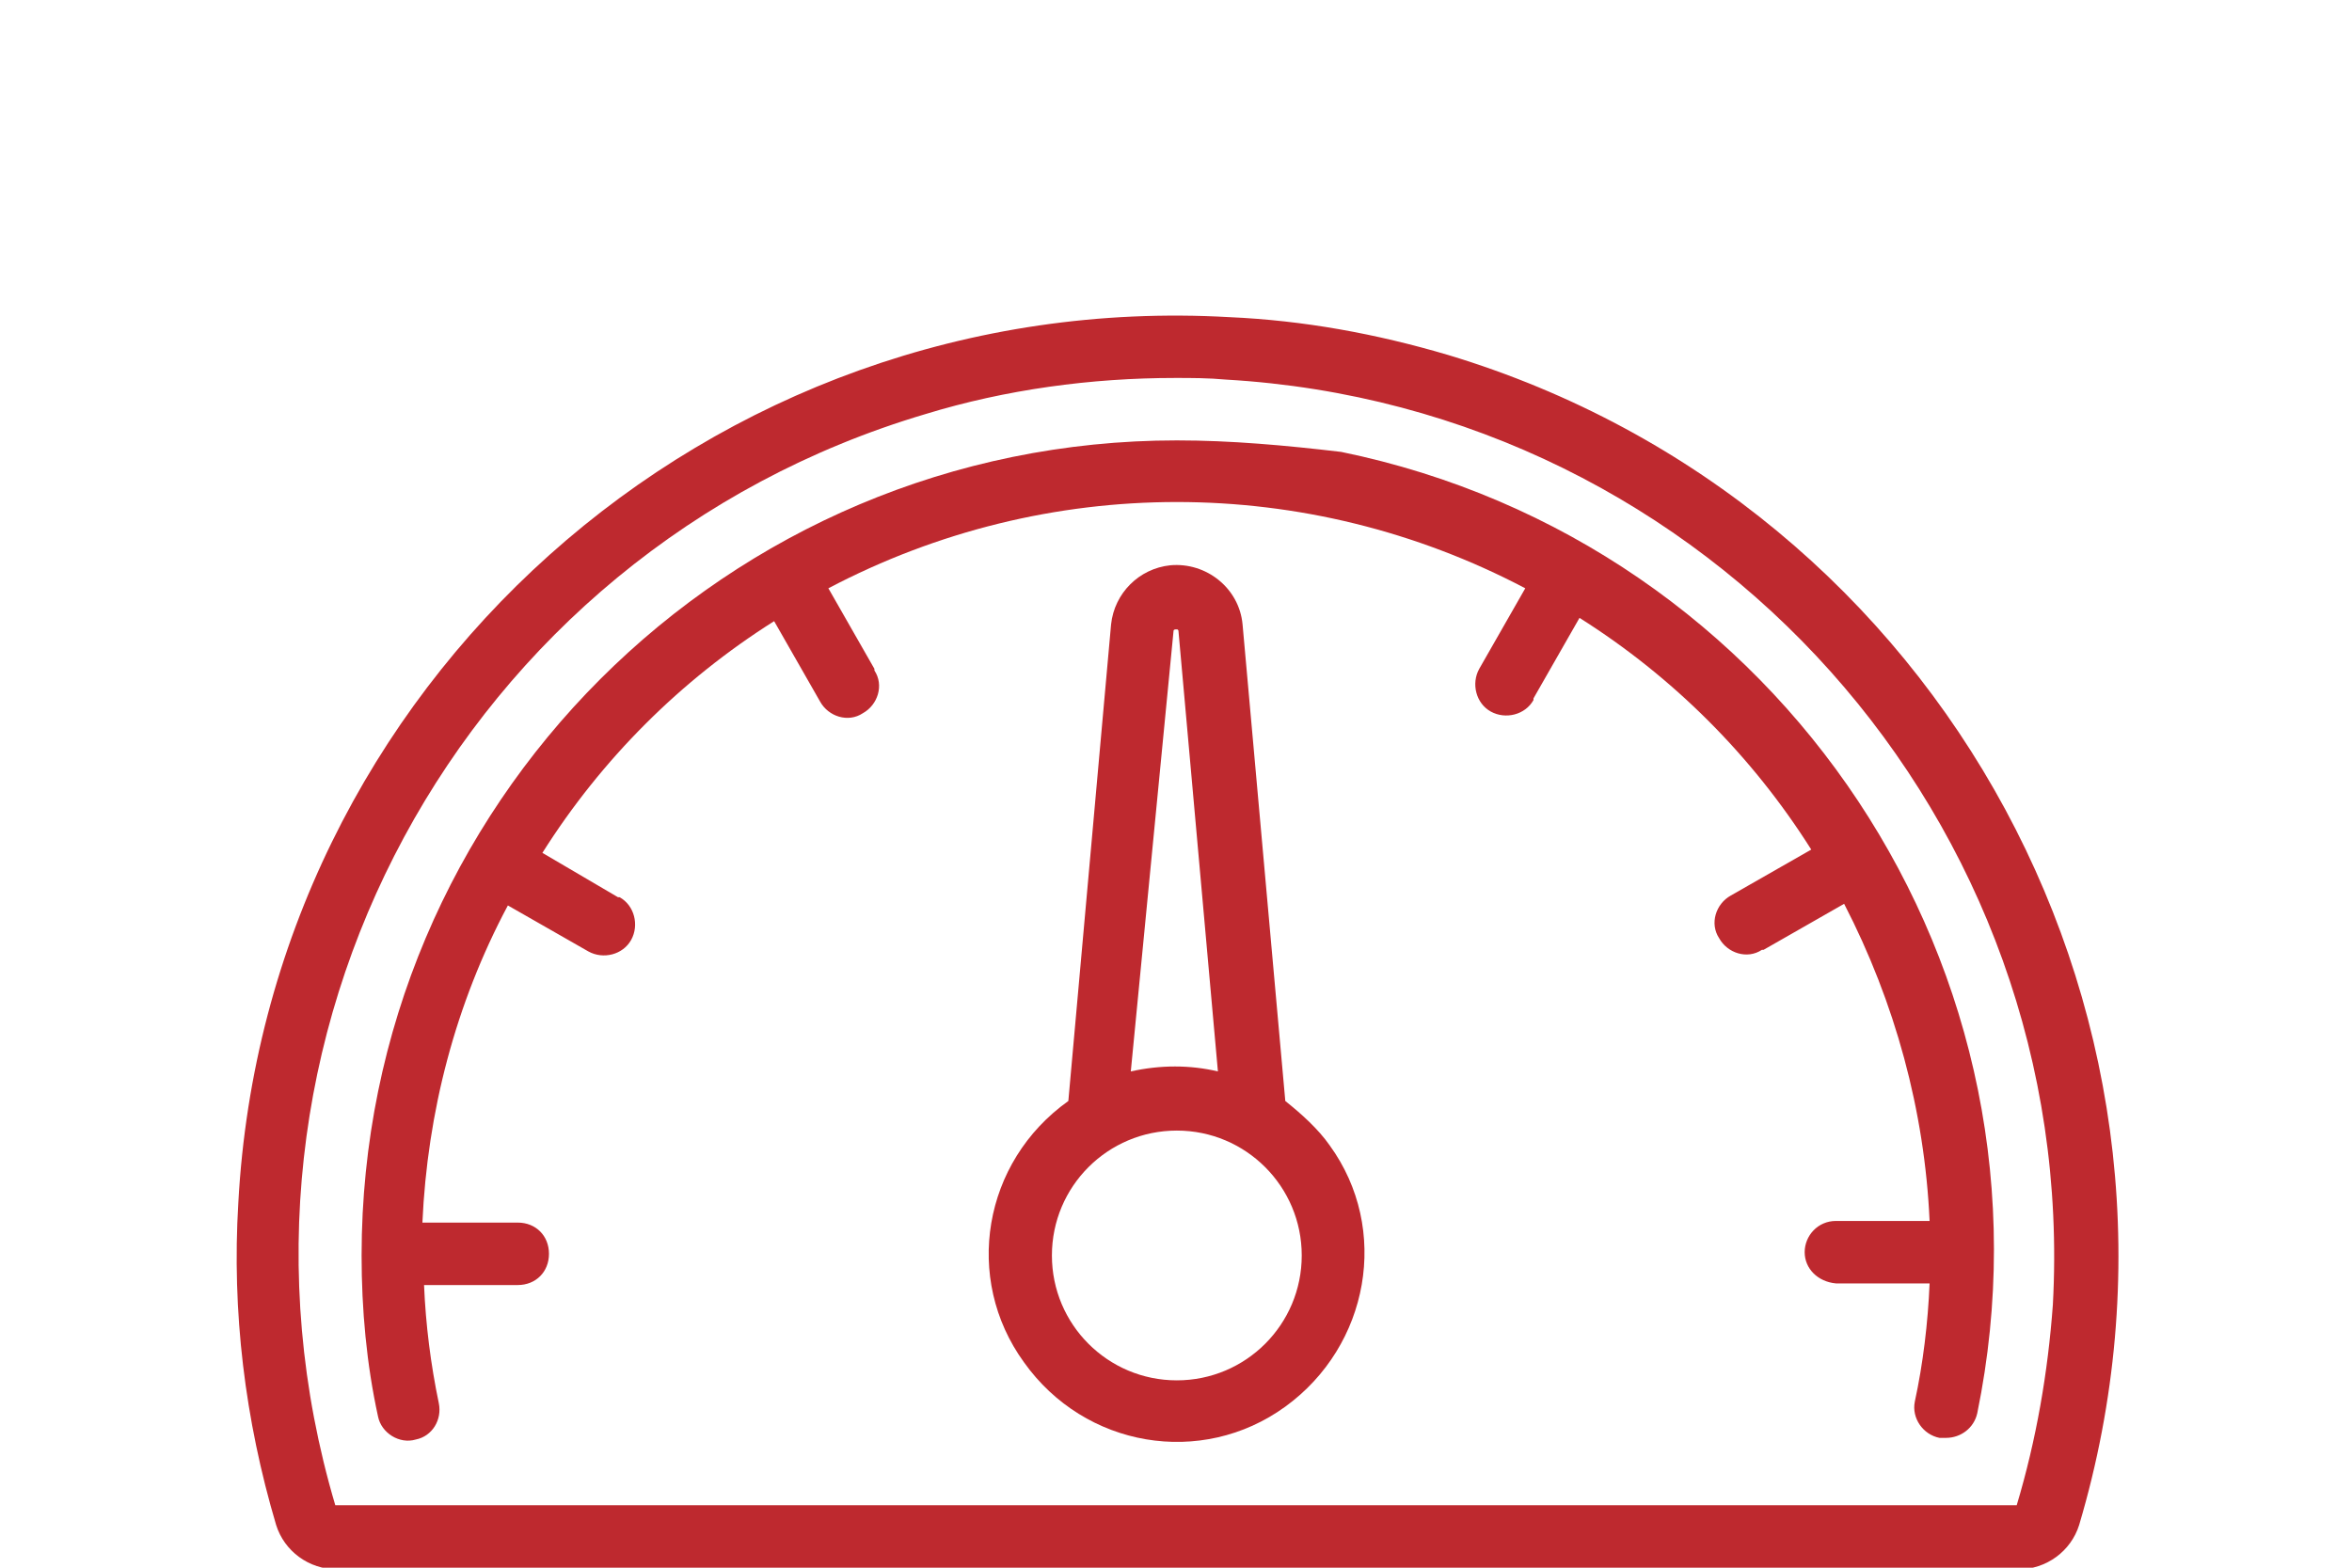
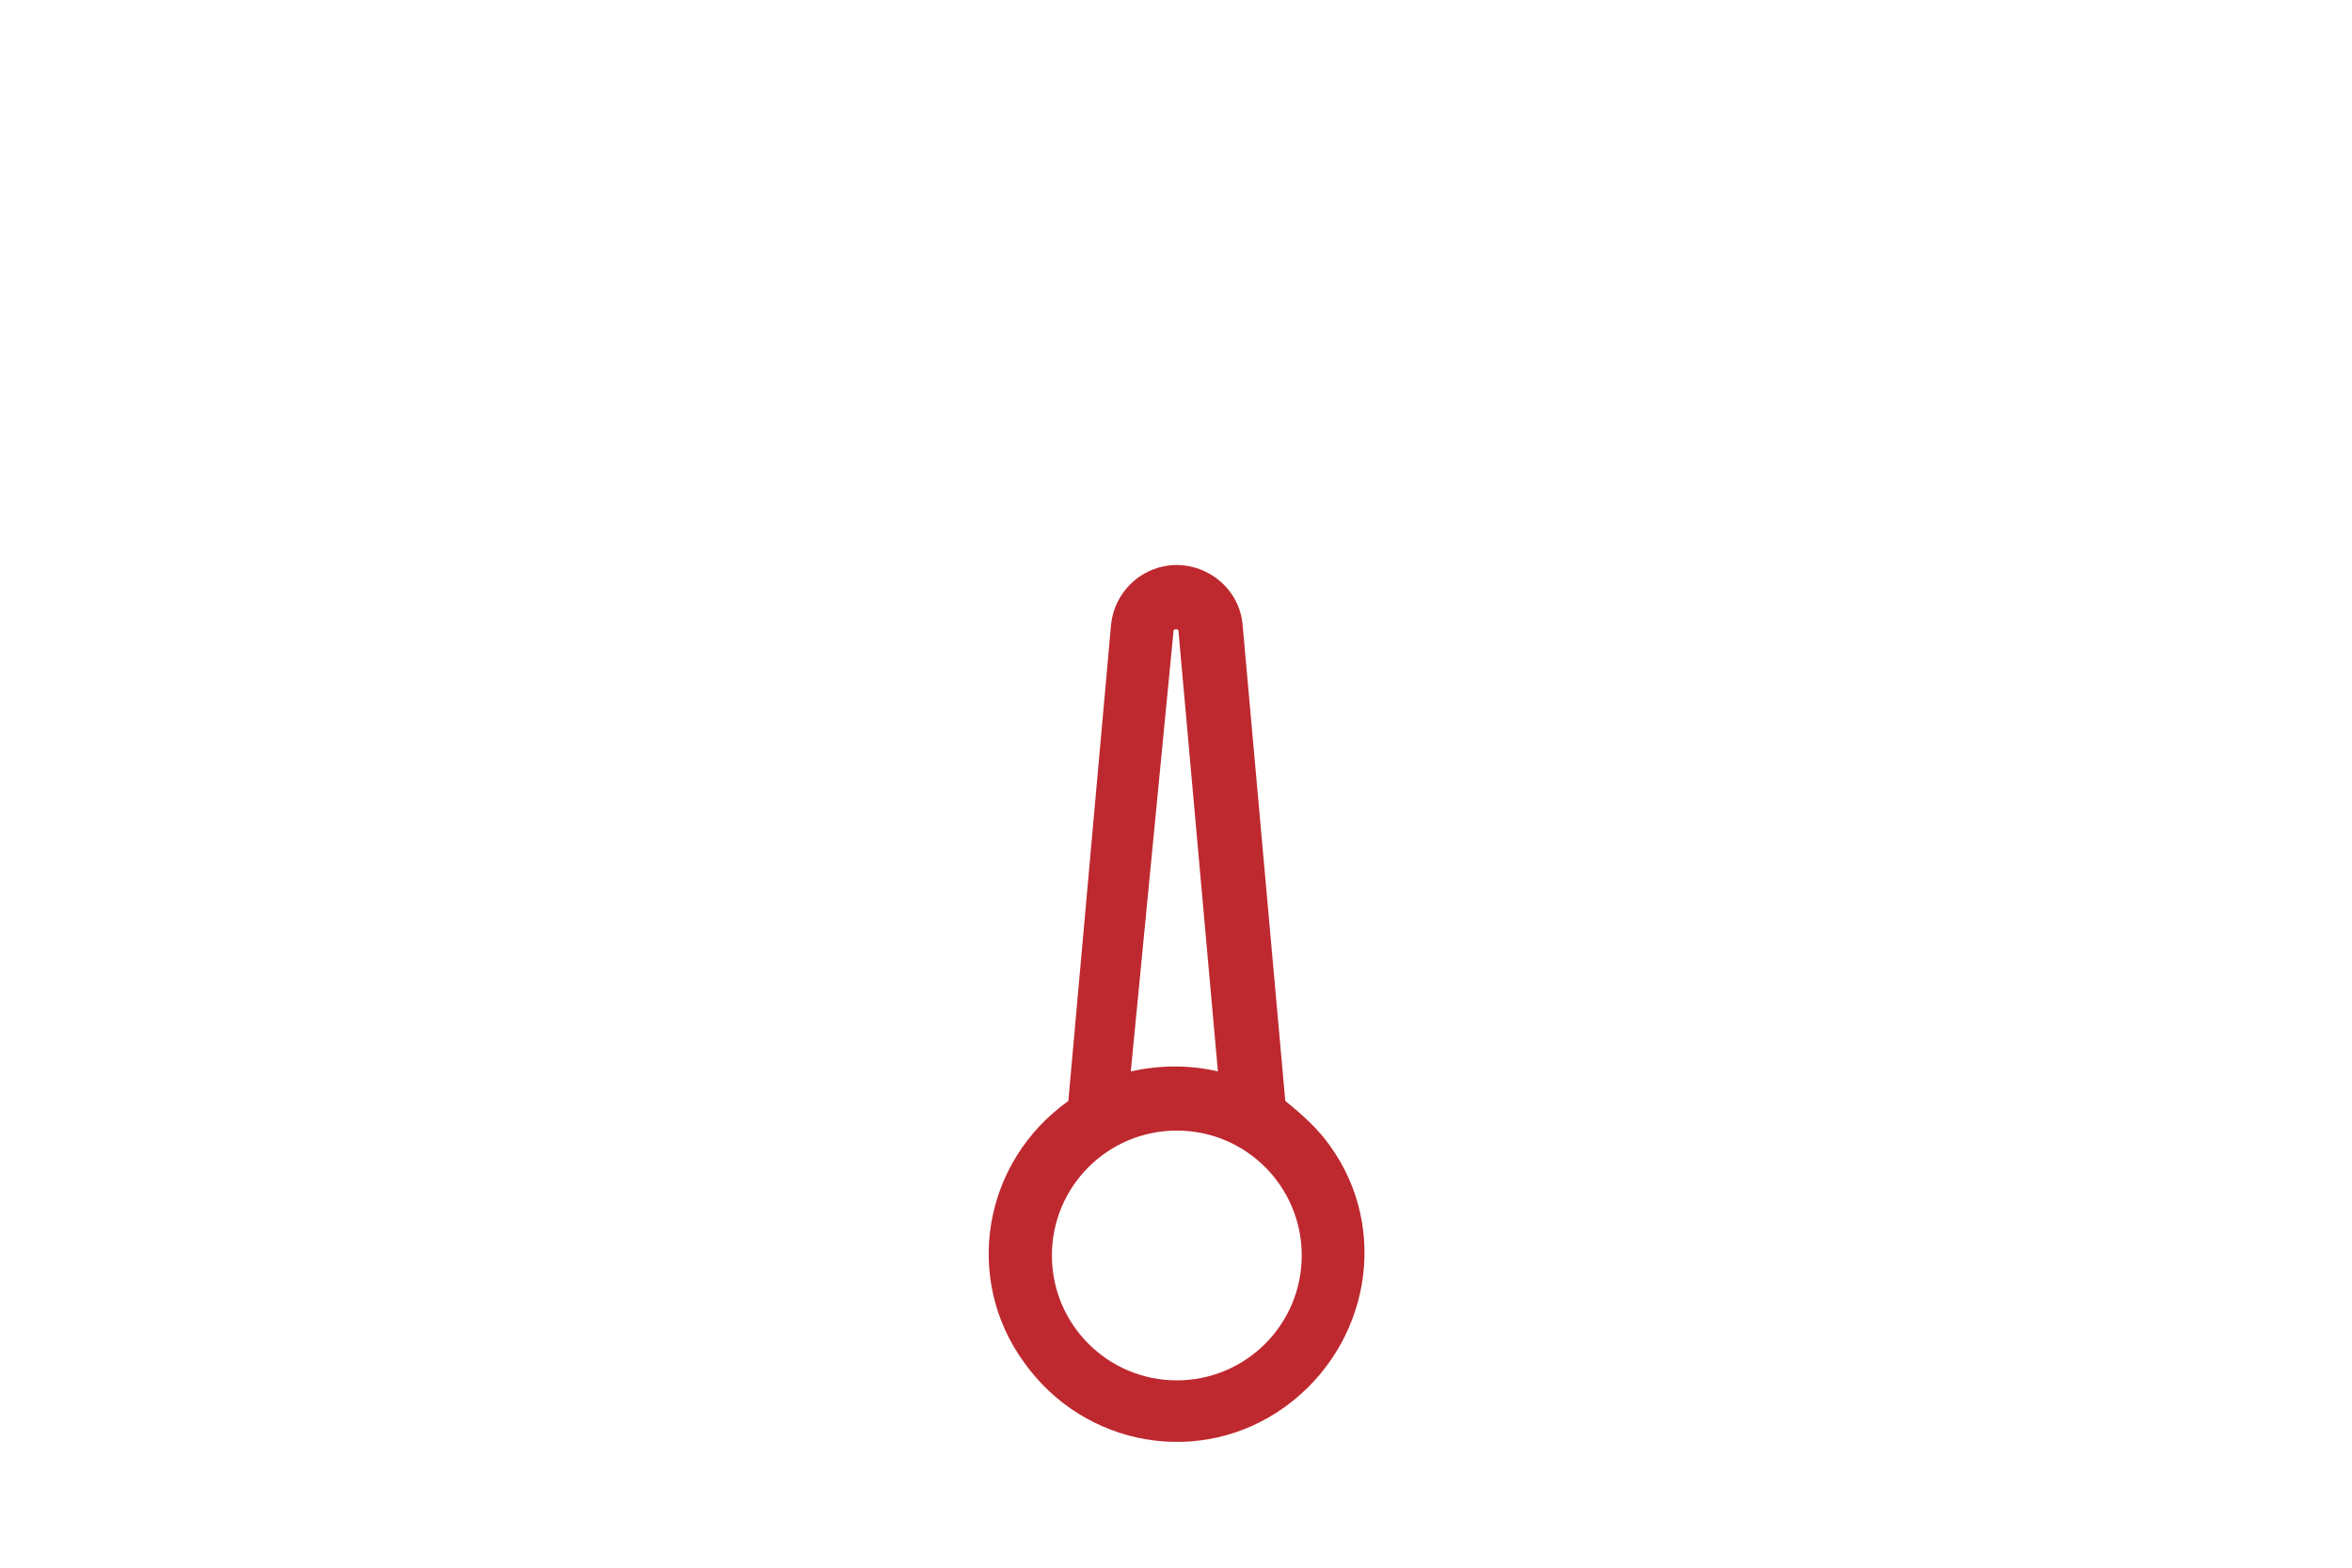
<svg xmlns="http://www.w3.org/2000/svg" version="1.1" id="Layer_1" x="0px" y="0px" viewBox="0 0 143.1 95.4" style="enable-background:new 0 0 143.1 95.4;" xml:space="preserve">
  <style type="text/css">
	.st0{fill:#BE292F;}
</style>
  <g id="Page-1" transform="translate(9 -1)">
    <g id="_041---Gauge" transform="translate(-9 1)">
-       <path id="Shape" class="st0" d="M74.8,19.3c-31.6-1.8-58.6,22.4-60.3,53.9c-0.4,6.6,0.4,13.2,2.3,19.6c0.5,1.6,2,2.7,3.7,2.7    h102.3c1.7,0,3.2-1.1,3.7-2.7c9-30.3-8.2-62.1-38.4-71.2C83.7,20.3,79.3,19.5,74.8,19.3z M122.7,91.6l-102.3,0    c-8.4-28.3,7.6-58,35.9-66.4c4.9-1.5,10.1-2.2,15.2-2.2c1,0,2,0,3.1,0.1c29.4,1.7,51.9,26.9,50.3,56.3    C124.6,83.5,123.9,87.6,122.7,91.6L122.7,91.6z" />
-       <path id="Shape-2" class="st0" d="M71.6,26.8C44.2,26.8,22,49,22,76.4c0,3.3,0.3,6.6,1,9.8c0.2,1,1.3,1.7,2.3,1.4    c1-0.2,1.6-1.2,1.4-2.2c-0.5-2.4-0.8-4.8-0.9-7.2h5.7c1.1,0,1.9-0.8,1.9-1.9c0-1.1-0.8-1.9-1.9-1.9c0,0-0.1,0-0.1,0h-5.7    c0.3-6.7,2-13.3,5.2-19.3l4.9,2.8c0.9,0.5,2.1,0.2,2.6-0.7c0.5-0.9,0.2-2.1-0.7-2.6c0,0,0,0-0.1,0L33,51.9    c3.6-5.7,8.4-10.5,14.1-14.1l2.8,4.9c0.5,0.9,1.7,1.3,2.6,0.7c0.9-0.5,1.3-1.7,0.7-2.6c0,0,0,0,0-0.1l-2.8-4.9    c13.3-7,29.1-7,42.4,0l-2.8,4.9c-0.5,0.9-0.2,2.1,0.7,2.6c0.9,0.5,2.1,0.2,2.6-0.7c0,0,0,0,0-0.1l2.8-4.9    c5.7,3.6,10.5,8.4,14.1,14.1l-4.9,2.8c-0.9,0.5-1.3,1.7-0.7,2.6c0.5,0.9,1.7,1.3,2.6,0.7c0,0,0,0,0.1,0l4.9-2.8    c3.1,6,4.9,12.6,5.2,19.3h-5.7c-1.1,0-1.9,0.9-1.9,1.9c0,1,0.8,1.8,1.9,1.9h5.7c-0.1,2.4-0.4,4.9-0.9,7.2c-0.2,1,0.5,2,1.5,2.2    c0.1,0,0.3,0,0.4,0c0.9,0,1.7-0.6,1.9-1.5c5.5-26.8-11.9-53-38.7-58.5C78.2,27.1,74.9,26.8,71.6,26.8z" />
      <path id="Shape-3" class="st0" d="M78.2,67l-2.6-29c-0.2-2.2-2.2-3.8-4.4-3.6c-1.9,0.2-3.4,1.7-3.6,3.6L65,67    c-5.2,3.7-6.4,10.8-2.7,15.9c3.7,5.2,10.8,6.4,15.9,2.7s6.4-10.8,2.7-15.9C80.2,68.7,79.2,67.8,78.2,67z M71.4,38.4    c0-0.1,0.1-0.1,0.2-0.1c0.1,0,0.1,0.1,0.1,0.1l2.4,26.8c-1.7-0.4-3.5-0.4-5.3,0L71.4,38.4z M71.6,84c-4.2,0-7.6-3.4-7.6-7.6    c0-4.2,3.4-7.6,7.6-7.6s7.6,3.4,7.6,7.6c0,0,0,0,0,0C79.2,80.6,75.8,84,71.6,84L71.6,84z" />
    </g>
  </g>
</svg>